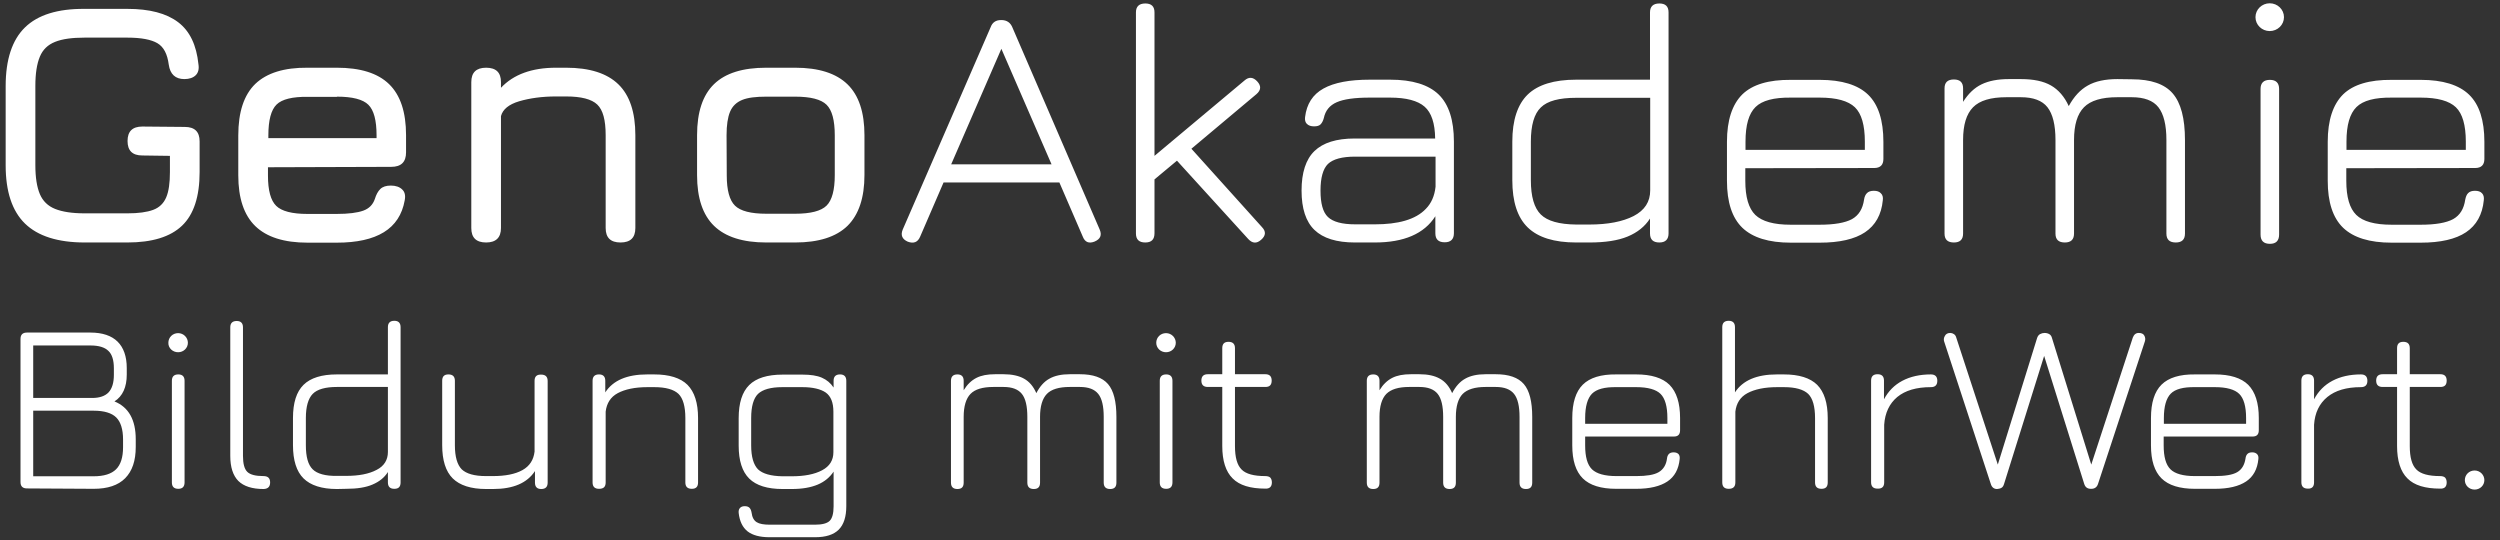
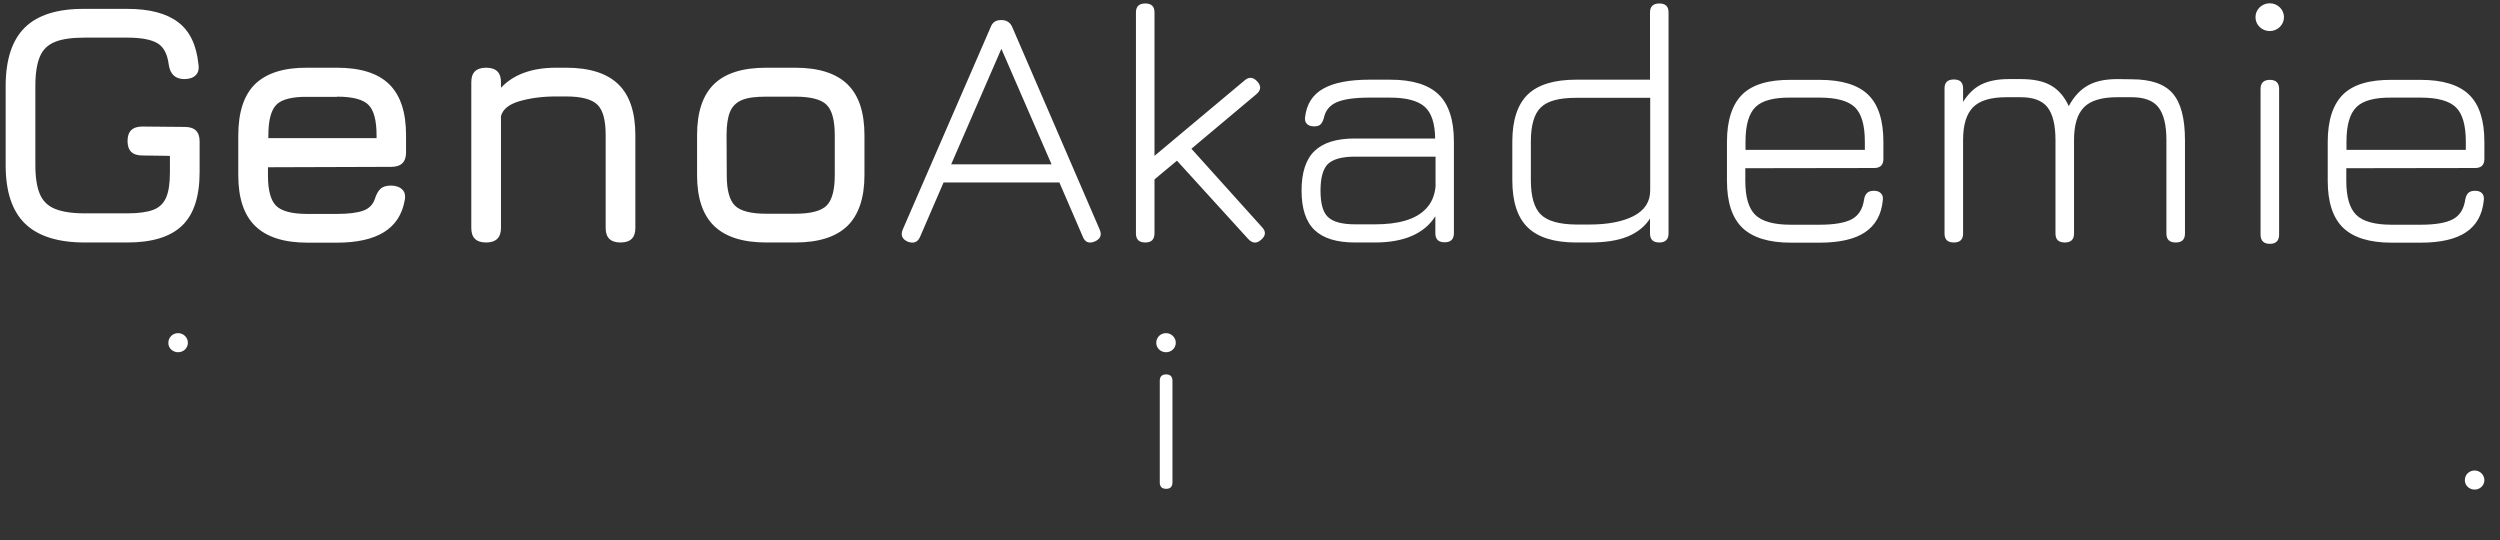
<svg xmlns="http://www.w3.org/2000/svg" width="162" height="35" viewBox="0 0 162 35" fill="none">
  <rect x="0" y="0" width="162" height="35" fill="#333333" stroke="none" />
-   <path d="M6.075 31.675C6.974 31.675 7.657 31.45 8.113 30.988C8.568 30.525 8.796 29.863 8.796 28.962V28.462C8.796 27.212 8.341 26.387 7.417 26.012C7.948 25.675 8.214 25.087 8.214 24.275V23.85C8.214 23.1 8.012 22.525 7.619 22.137C7.227 21.75 6.632 21.55 5.86 21.55H1.747C1.468 21.55 1.329 21.688 1.329 21.962V31.238C1.329 31.512 1.468 31.65 1.747 31.65L6.075 31.675ZM2.152 26.613H6.075C6.746 26.613 7.24 26.762 7.531 27.05C7.822 27.337 7.974 27.825 7.974 28.475V28.975C7.974 29.637 7.822 30.113 7.518 30.413C7.214 30.712 6.733 30.863 6.063 30.863H2.152V26.613ZM2.152 22.387H5.86C6.392 22.387 6.784 22.5 7.024 22.738C7.265 22.962 7.379 23.35 7.379 23.863V24.288C7.379 24.8 7.265 25.175 7.037 25.425C6.809 25.663 6.455 25.788 5.974 25.788H2.152V22.387ZM11.96 31.262V24.675C11.96 24.4 11.821 24.262 11.555 24.262C11.277 24.262 11.138 24.4 11.138 24.675V31.262C11.138 31.538 11.277 31.675 11.555 31.675C11.821 31.675 11.96 31.538 11.96 31.262ZM17.504 31.262C17.504 30.988 17.365 30.85 17.073 30.85C16.567 30.85 16.213 30.762 16.023 30.575C15.833 30.387 15.745 30.038 15.745 29.538V21.212C15.745 20.938 15.605 20.8 15.34 20.8C15.061 20.8 14.922 20.938 14.922 21.212V29.538C14.922 30.275 15.099 30.812 15.441 31.163C15.795 31.512 16.339 31.688 17.086 31.688C17.365 31.675 17.504 31.538 17.504 31.262ZM22.427 31.675C23.136 31.675 23.705 31.587 24.136 31.4C24.579 31.212 24.908 30.95 25.136 30.587V31.262C25.136 31.538 25.275 31.675 25.553 31.675C25.832 31.675 25.958 31.538 25.958 31.262V21.2C25.958 20.925 25.819 20.788 25.553 20.788C25.275 20.788 25.136 20.925 25.136 21.2V24.262H21.832C20.845 24.262 20.124 24.488 19.668 24.938C19.212 25.387 18.985 26.1 18.985 27.087V28.85C18.985 29.825 19.212 30.55 19.668 31C20.124 31.45 20.845 31.688 21.832 31.688L22.427 31.675ZM20.263 30.413C19.959 30.113 19.82 29.6 19.82 28.85V27.087C19.82 26.35 19.972 25.825 20.263 25.525C20.554 25.225 21.085 25.075 21.832 25.075H25.136V29.288C25.136 29.8 24.895 30.2 24.401 30.45C23.908 30.712 23.25 30.837 22.427 30.837H21.832C21.085 30.85 20.554 30.7 20.263 30.413ZM34.64 24.675V29.262C34.577 29.8 34.324 30.2 33.856 30.462C33.387 30.725 32.742 30.85 31.932 30.85H31.489C30.742 30.85 30.223 30.7 29.92 30.413C29.628 30.113 29.477 29.6 29.477 28.85V24.675C29.477 24.4 29.337 24.262 29.059 24.262C28.78 24.262 28.654 24.4 28.654 24.675V28.85C28.654 29.825 28.882 30.55 29.337 31C29.793 31.45 30.514 31.688 31.502 31.688H31.945C33.261 31.688 34.159 31.3 34.666 30.525V31.275C34.666 31.55 34.805 31.688 35.071 31.688C35.349 31.688 35.488 31.55 35.488 31.275V24.688C35.488 24.413 35.349 24.275 35.071 24.275C34.78 24.262 34.64 24.4 34.64 24.675ZM39.247 31.262V26.675C39.31 26.137 39.564 25.725 40.032 25.475C40.5 25.225 41.146 25.087 41.956 25.087H42.399C43.145 25.087 43.664 25.238 43.968 25.525C44.259 25.812 44.411 26.337 44.411 27.087V31.262C44.411 31.538 44.55 31.675 44.829 31.675C45.107 31.675 45.234 31.538 45.234 31.262V27.087C45.234 26.113 45.006 25.4 44.55 24.938C44.095 24.488 43.373 24.262 42.386 24.262H41.943C40.627 24.262 39.728 24.65 39.222 25.425V24.675C39.222 24.4 39.083 24.262 38.817 24.262C38.538 24.262 38.399 24.4 38.399 24.675V31.262C38.399 31.538 38.538 31.675 38.817 31.675C39.121 31.675 39.247 31.538 39.247 31.262ZM52.815 34.812C53.511 34.812 54.017 34.65 54.346 34.325C54.675 34 54.84 33.487 54.84 32.8V24.675C54.84 24.4 54.7 24.262 54.435 24.262C54.156 24.262 54.017 24.4 54.017 24.675V25.113C53.827 24.825 53.574 24.613 53.258 24.475C52.941 24.337 52.524 24.275 52.005 24.275H50.714C49.727 24.275 49.005 24.5 48.55 24.95C48.094 25.4 47.866 26.113 47.866 27.1V28.875C47.866 29.85 48.094 30.562 48.55 31.012C49.005 31.462 49.727 31.688 50.714 31.688H51.309C51.992 31.688 52.549 31.587 52.992 31.4C53.435 31.212 53.777 30.925 54.017 30.562V32.812C54.017 33.275 53.928 33.587 53.764 33.75C53.599 33.913 53.283 34 52.815 34H49.879C49.499 34 49.208 33.95 49.031 33.837C48.853 33.725 48.739 33.525 48.701 33.212C48.676 33.075 48.638 32.975 48.562 32.9C48.499 32.837 48.398 32.8 48.258 32.8C48.132 32.8 48.018 32.837 47.955 32.913C47.879 32.987 47.853 33.1 47.866 33.237C47.929 33.788 48.119 34.175 48.448 34.438C48.777 34.688 49.246 34.812 49.866 34.812H52.815ZM49.119 30.413C48.828 30.113 48.676 29.6 48.676 28.863V27.087C48.676 26.337 48.828 25.812 49.119 25.525C49.423 25.238 49.942 25.087 50.701 25.087H51.992C52.675 25.087 53.182 25.212 53.511 25.438C53.84 25.675 54.004 26.087 54.004 26.675V29.3C54.004 29.825 53.764 30.212 53.27 30.475C52.777 30.738 52.119 30.863 51.296 30.863H50.701C49.954 30.85 49.423 30.7 49.119 30.413ZM69.319 24.25C68.774 24.25 68.331 24.35 68.002 24.538C67.66 24.725 67.382 25.038 67.154 25.475C66.964 25.038 66.699 24.725 66.357 24.538C66.028 24.35 65.572 24.25 65.028 24.25H64.484C63.99 24.25 63.585 24.325 63.269 24.488C62.952 24.65 62.674 24.913 62.446 25.288V24.675C62.446 24.4 62.307 24.262 62.041 24.262C61.763 24.262 61.623 24.4 61.623 24.675V31.275C61.623 31.55 61.763 31.688 62.041 31.688C62.32 31.688 62.446 31.55 62.446 31.275V27.012C62.446 26.325 62.598 25.825 62.889 25.525C63.18 25.225 63.674 25.075 64.37 25.075H65.028C65.585 25.075 65.977 25.225 66.218 25.525C66.458 25.825 66.572 26.325 66.572 27.012V31.275C66.572 31.55 66.711 31.688 66.99 31.688C67.268 31.688 67.395 31.55 67.395 31.275V27.012C67.395 26.325 67.547 25.825 67.838 25.525C68.129 25.225 68.622 25.075 69.319 25.075H69.977C70.534 25.075 70.926 25.225 71.166 25.525C71.407 25.825 71.521 26.325 71.521 27.012V31.275C71.521 31.55 71.66 31.688 71.938 31.688C72.217 31.688 72.343 31.55 72.343 31.275V27.012C72.343 26.025 72.166 25.312 71.799 24.887C71.432 24.462 70.825 24.25 69.977 24.25H69.319ZM82.418 31.262C82.418 31.125 82.38 31.025 82.316 30.95C82.253 30.887 82.139 30.85 81.987 30.85C81.253 30.85 80.734 30.712 80.456 30.425C80.165 30.137 80.026 29.637 80.026 28.9V25.075H82C82.278 25.075 82.405 24.938 82.405 24.663C82.405 24.387 82.266 24.25 82 24.25H80.026V22.562C80.026 22.288 79.886 22.15 79.608 22.15C79.33 22.15 79.203 22.288 79.203 22.562V24.25H78.266C77.988 24.25 77.849 24.387 77.849 24.663C77.849 24.938 77.988 25.075 78.266 25.075H79.203V28.9C79.203 29.863 79.431 30.562 79.874 31C80.317 31.45 81.025 31.663 82 31.663C82.266 31.675 82.418 31.538 82.418 31.262ZM96.264 24.25C95.719 24.25 95.276 24.35 94.947 24.538C94.606 24.725 94.327 25.038 94.099 25.475C93.91 25.038 93.644 24.725 93.302 24.538C92.973 24.35 92.53 24.25 91.973 24.25H91.429C90.935 24.25 90.53 24.325 90.214 24.488C89.897 24.65 89.619 24.913 89.391 25.288V24.675C89.391 24.4 89.252 24.262 88.986 24.262C88.708 24.262 88.569 24.4 88.569 24.675V31.275C88.569 31.55 88.708 31.688 88.986 31.688C89.265 31.688 89.391 31.55 89.391 31.275V27.012C89.391 26.325 89.543 25.825 89.834 25.525C90.138 25.225 90.619 25.075 91.315 25.075H91.973C92.53 25.075 92.922 25.225 93.163 25.525C93.403 25.825 93.517 26.325 93.517 27.012V31.275C93.517 31.55 93.656 31.688 93.935 31.688C94.213 31.688 94.34 31.55 94.34 31.275V27.012C94.34 26.325 94.492 25.825 94.783 25.525C95.087 25.225 95.58 25.075 96.264 25.075H96.922C97.479 25.075 97.871 25.225 98.111 25.525C98.352 25.825 98.466 26.325 98.466 27.012V31.275C98.466 31.55 98.605 31.688 98.883 31.688C99.162 31.688 99.288 31.55 99.288 31.275V27.012C99.288 26.025 99.111 25.312 98.744 24.887C98.377 24.462 97.77 24.25 96.922 24.25H96.264ZM108.464 28.288C108.743 28.288 108.869 28.15 108.869 27.875V27.087C108.869 26.113 108.641 25.4 108.186 24.938C107.73 24.488 107.009 24.262 106.022 24.262H104.731C103.743 24.25 103.022 24.475 102.566 24.925C102.111 25.375 101.883 26.1 101.883 27.087V28.863C101.883 29.837 102.111 30.55 102.566 31C103.022 31.45 103.743 31.675 104.731 31.675H106.022C106.908 31.675 107.578 31.512 108.047 31.2C108.515 30.887 108.781 30.4 108.844 29.738C108.857 29.6 108.831 29.5 108.768 29.425C108.692 29.35 108.591 29.312 108.452 29.312C108.312 29.312 108.211 29.35 108.148 29.413C108.085 29.475 108.034 29.575 108.021 29.712C107.971 30.125 107.781 30.425 107.477 30.6C107.173 30.775 106.692 30.85 106.034 30.85H104.743C103.984 30.85 103.465 30.7 103.161 30.413C102.858 30.113 102.718 29.6 102.718 28.863V28.288H108.464ZM106.034 25.087C106.781 25.087 107.313 25.238 107.604 25.525C107.895 25.812 108.047 26.337 108.047 27.087V27.462H102.718V27.087C102.718 26.337 102.87 25.812 103.161 25.512C103.465 25.212 103.984 25.075 104.743 25.087H106.034ZM112.451 31.262V26.675C112.514 26.137 112.767 25.725 113.236 25.475C113.704 25.225 114.349 25.087 115.159 25.087H115.602C116.349 25.087 116.868 25.238 117.172 25.525C117.463 25.812 117.615 26.337 117.615 27.087V31.262C117.615 31.538 117.754 31.675 118.032 31.675C118.311 31.675 118.437 31.538 118.437 31.262V27.087C118.437 26.113 118.21 25.4 117.754 24.938C117.298 24.488 116.577 24.262 115.59 24.262H115.147C113.83 24.262 112.932 24.65 112.426 25.425V21.2C112.426 20.925 112.286 20.788 112.021 20.788C111.742 20.788 111.603 20.925 111.603 21.2V31.262C111.603 31.538 111.742 31.675 112.021 31.675C112.312 31.675 112.451 31.538 112.451 31.262ZM122.095 31.262V27.525C122.146 26.75 122.437 26.15 122.943 25.725C123.462 25.3 124.183 25.087 125.12 25.087C125.398 25.087 125.538 24.95 125.538 24.675C125.538 24.4 125.398 24.262 125.12 24.262C124.411 24.262 123.791 24.4 123.272 24.675C122.753 24.95 122.361 25.35 122.082 25.875V24.663C122.082 24.387 121.943 24.25 121.665 24.25C121.386 24.25 121.247 24.387 121.247 24.663V31.25C121.247 31.525 121.386 31.663 121.665 31.663C121.956 31.675 122.095 31.538 122.095 31.262ZM129.689 31.613C129.765 31.575 129.828 31.488 129.866 31.35L132.574 22.7H132.347L135.055 31.35C135.118 31.562 135.258 31.675 135.485 31.675H135.523C135.738 31.675 135.89 31.562 135.954 31.35L138.991 22.113C139.029 21.988 139.016 21.863 138.953 21.75C138.89 21.625 138.763 21.575 138.586 21.575C138.498 21.575 138.422 21.6 138.358 21.65C138.295 21.7 138.244 21.775 138.206 21.875L135.397 30.462H135.625L132.967 21.9C132.941 21.788 132.878 21.7 132.79 21.65C132.701 21.6 132.6 21.575 132.486 21.575C132.385 21.575 132.296 21.6 132.195 21.65C132.106 21.7 132.043 21.788 132.005 21.9L129.347 30.462H129.575L126.765 21.875C126.74 21.775 126.689 21.7 126.613 21.65C126.537 21.6 126.461 21.575 126.373 21.575C126.221 21.575 126.094 21.637 126.031 21.762C125.955 21.887 125.943 22.012 125.98 22.125L129.005 31.363C129.069 31.575 129.208 31.688 129.41 31.688C129.512 31.675 129.613 31.663 129.689 31.613ZM145.965 28.288C146.243 28.288 146.37 28.15 146.37 27.875V27.087C146.37 26.113 146.142 25.4 145.686 24.938C145.231 24.488 144.509 24.262 143.522 24.262H142.231C141.244 24.25 140.523 24.475 140.067 24.925C139.611 25.375 139.383 26.1 139.383 27.087V28.863C139.383 29.837 139.611 30.55 140.067 31C140.523 31.45 141.244 31.675 142.231 31.675H143.522C144.408 31.675 145.079 31.512 145.547 31.2C146.015 30.887 146.281 30.4 146.344 29.738C146.357 29.6 146.332 29.5 146.256 29.425C146.18 29.35 146.079 29.312 145.939 29.312C145.8 29.312 145.699 29.35 145.636 29.413C145.572 29.475 145.522 29.575 145.509 29.712C145.446 30.125 145.269 30.425 144.965 30.6C144.661 30.775 144.18 30.85 143.509 30.85H142.218C141.472 30.85 140.94 30.7 140.649 30.413C140.345 30.113 140.206 29.6 140.206 28.863V28.288H145.965ZM143.535 25.087C144.281 25.087 144.813 25.238 145.104 25.525C145.395 25.812 145.547 26.337 145.547 27.087V27.462H140.219V27.087C140.219 26.337 140.371 25.812 140.662 25.512C140.953 25.212 141.484 25.075 142.231 25.087H143.535ZM149.951 31.262V27.525C150.002 26.75 150.293 26.15 150.812 25.725C151.331 25.3 152.052 25.087 152.989 25.087C153.267 25.087 153.407 24.95 153.407 24.675C153.407 24.4 153.267 24.262 152.989 24.262C152.28 24.262 151.66 24.4 151.141 24.675C150.622 24.95 150.23 25.35 149.951 25.875V24.663C149.951 24.387 149.812 24.25 149.546 24.25C149.268 24.25 149.129 24.387 149.129 24.663V31.25C149.129 31.525 149.268 31.663 149.546 31.663C149.812 31.675 149.951 31.538 149.951 31.262ZM158.545 31.262C158.545 31.125 158.507 31.025 158.444 30.95C158.38 30.887 158.267 30.85 158.115 30.85C157.381 30.85 156.862 30.712 156.583 30.425C156.292 30.137 156.153 29.637 156.153 28.9V25.075H158.14C158.418 25.075 158.545 24.938 158.545 24.663C158.545 24.387 158.406 24.25 158.14 24.25H156.153V22.562C156.153 22.288 156.014 22.15 155.735 22.15C155.457 22.15 155.33 22.288 155.33 22.562V24.25H154.394C154.115 24.25 153.976 24.387 153.976 24.663C153.976 24.938 154.115 25.075 154.394 25.075H155.33V28.9C155.33 29.863 155.558 30.562 156.001 31C156.444 31.45 157.153 31.663 158.127 31.663C158.406 31.675 158.545 31.538 158.545 31.262Z" fill="white" />
  <path d="M11.542 22.825C11.897 22.825 12.175 22.55 12.175 22.212C12.175 21.875 11.897 21.587 11.542 21.587C11.188 21.587 10.91 21.863 10.91 22.212C10.897 22.55 11.188 22.825 11.542 22.825ZM160.355 31.725C160.709 31.725 160.987 31.45 160.987 31.113C160.987 30.775 160.709 30.488 160.355 30.488C160 30.488 159.722 30.762 159.722 31.113C159.722 31.45 160 31.725 160.355 31.725ZM75.975 31.262V24.675C75.975 24.4 75.836 24.262 75.57 24.262C75.292 24.262 75.153 24.4 75.153 24.675V31.262C75.153 31.538 75.292 31.675 75.57 31.675C75.836 31.675 75.975 31.538 75.975 31.262ZM75.558 22.825C75.912 22.825 76.191 22.55 76.191 22.212C76.191 21.875 75.912 21.587 75.558 21.587C75.203 21.587 74.925 21.863 74.925 22.212C74.925 22.55 75.203 22.825 75.558 22.825Z" fill="white" />
-   <path d="M8.252 15.713C9.859 15.713 11.036 15.35 11.796 14.625C12.555 13.9 12.935 12.738 12.935 11.15V9.163C12.935 8.538 12.618 8.225 11.973 8.225L9.227 8.2C8.581 8.2 8.265 8.513 8.265 9.138C8.265 9.763 8.581 10.075 9.227 10.075L11.011 10.1V11.15C11.011 11.863 10.935 12.4 10.771 12.787C10.606 13.175 10.328 13.45 9.923 13.6C9.518 13.75 8.961 13.825 8.252 13.825H5.493C4.67 13.825 4.037 13.725 3.569 13.537C3.101 13.35 2.772 13.025 2.582 12.575C2.392 12.125 2.291 11.5 2.291 10.7V5.563C2.291 4.763 2.392 4.125 2.582 3.675C2.772 3.213 3.101 2.9 3.569 2.713C4.037 2.525 4.67 2.438 5.48 2.438H8.252C9.151 2.438 9.796 2.563 10.201 2.8C10.606 3.038 10.847 3.5 10.935 4.188C11.024 4.813 11.366 5.125 11.948 5.125C12.264 5.125 12.517 5.038 12.682 4.875C12.846 4.713 12.909 4.475 12.859 4.163C12.732 2.925 12.302 2.013 11.543 1.438C10.783 0.863 9.695 0.575 8.252 0.575H5.48C3.734 0.563 2.455 0.963 1.62 1.775C0.785 2.588 0.367 3.863 0.367 5.575V10.713C0.367 12.412 0.785 13.675 1.62 14.488C2.455 15.3 3.746 15.713 5.493 15.713H8.252ZM25.351 10.812C25.996 10.812 26.312 10.5 26.312 9.875V8.763C26.312 7.263 25.945 6.163 25.211 5.45C24.477 4.738 23.351 4.388 21.82 4.388H19.934C18.415 4.375 17.289 4.725 16.542 5.438C15.808 6.15 15.441 7.263 15.441 8.775V11.363C15.441 12.838 15.808 13.938 16.542 14.65C17.276 15.363 18.402 15.725 19.934 15.725H21.82C23.123 15.725 24.136 15.5 24.87 15.05C25.604 14.6 26.059 13.912 26.224 12.988C26.287 12.675 26.237 12.438 26.059 12.275C25.895 12.113 25.642 12.025 25.325 12.025C25.022 12.025 24.794 12.1 24.642 12.25C24.49 12.4 24.376 12.613 24.288 12.9C24.161 13.262 23.921 13.512 23.541 13.65C23.161 13.787 22.592 13.863 21.807 13.863H19.921C18.934 13.863 18.25 13.688 17.896 13.338C17.542 12.988 17.364 12.338 17.364 11.375V10.838L25.351 10.812ZM21.832 6.263C22.832 6.263 23.515 6.438 23.87 6.788C24.224 7.138 24.401 7.788 24.401 8.775V8.95H17.39V8.775C17.39 7.788 17.567 7.125 17.921 6.775C18.276 6.425 18.959 6.263 19.946 6.275H21.832V6.263ZM32.463 14.775V7.525C32.577 7.088 32.97 6.763 33.641 6.563C34.324 6.363 35.121 6.25 36.032 6.25H36.678C37.665 6.25 38.336 6.425 38.703 6.775C39.07 7.125 39.247 7.775 39.247 8.763V14.775C39.247 15.4 39.564 15.713 40.209 15.713C40.855 15.713 41.171 15.4 41.171 14.775V8.763C41.171 7.275 40.804 6.175 40.07 5.463C39.336 4.75 38.209 4.388 36.678 4.388H36.032C34.463 4.388 33.273 4.825 32.463 5.688V5.325C32.463 4.7 32.147 4.388 31.502 4.388C30.856 4.388 30.54 4.7 30.54 5.325V14.775C30.54 15.4 30.856 15.713 31.502 15.713C32.134 15.713 32.463 15.4 32.463 14.775ZM51.524 15.713C53.055 15.713 54.182 15.35 54.916 14.637C55.65 13.912 56.017 12.812 56.017 11.338V8.763C56.017 7.275 55.65 6.175 54.916 5.463C54.182 4.75 53.055 4.388 51.524 4.388H49.651C48.132 4.388 47.005 4.738 46.271 5.45C45.537 6.163 45.17 7.263 45.17 8.763V11.35C45.17 12.825 45.537 13.925 46.271 14.637C47.005 15.35 48.132 15.713 49.651 15.713H51.524ZM47.081 8.763C47.081 8.113 47.157 7.6 47.309 7.238C47.461 6.875 47.727 6.625 48.094 6.475C48.461 6.325 48.98 6.263 49.651 6.263H51.524C52.524 6.263 53.207 6.438 53.561 6.788C53.916 7.138 54.093 7.788 54.093 8.775V11.35C54.093 12.312 53.916 12.975 53.561 13.325C53.207 13.675 52.524 13.85 51.524 13.85H49.651C48.663 13.85 47.98 13.675 47.626 13.325C47.271 12.975 47.094 12.325 47.094 11.363L47.081 8.763ZM59.624 15.338L61.142 11.825H68.648L70.166 15.338C70.306 15.7 70.571 15.8 70.938 15.65C71.305 15.488 71.419 15.238 71.255 14.863L65.597 1.763C65.471 1.463 65.243 1.313 64.927 1.3H64.863C64.534 1.3 64.307 1.45 64.193 1.763L58.497 14.875C58.346 15.238 58.459 15.5 58.826 15.662C59.206 15.8 59.472 15.7 59.624 15.338ZM64.889 3.163L68.141 10.65H61.636L64.889 3.163ZM74.811 15.113V11.625L76.267 10.412L80.886 15.488C81.152 15.775 81.43 15.8 81.722 15.537C82.025 15.275 82.051 15 81.772 14.713L77.203 9.638L81.418 6.1C81.722 5.838 81.734 5.563 81.468 5.275C81.203 4.988 80.924 4.963 80.633 5.225L74.811 10.1V0.8C74.811 0.413 74.609 0.225 74.216 0.225C73.811 0.225 73.609 0.425 73.609 0.8V15.125C73.609 15.525 73.811 15.713 74.216 15.713C74.621 15.713 74.811 15.512 74.811 15.113ZM89.088 15.713C90.973 15.713 92.29 15.15 93.011 14.012V15.113C93.011 15.512 93.213 15.7 93.618 15.7C94.011 15.7 94.213 15.5 94.213 15.113V9.175C94.213 7.788 93.884 6.763 93.226 6.125C92.568 5.488 91.517 5.163 90.087 5.163H88.758C87.455 5.163 86.455 5.35 85.759 5.738C85.063 6.125 84.671 6.738 84.569 7.588C84.544 7.775 84.582 7.925 84.683 8.025C84.797 8.138 84.949 8.188 85.151 8.188C85.341 8.188 85.481 8.15 85.569 8.063C85.658 7.975 85.734 7.838 85.784 7.65C85.885 7.163 86.164 6.825 86.62 6.625C87.075 6.425 87.784 6.325 88.746 6.325H90.075C91.125 6.325 91.872 6.525 92.315 6.913C92.758 7.3 92.986 7.988 92.998 8.975H87.784C86.594 8.975 85.734 9.25 85.177 9.788C84.62 10.325 84.341 11.188 84.341 12.35C84.341 13.512 84.62 14.363 85.177 14.9C85.734 15.438 86.607 15.713 87.797 15.713H89.088ZM86.05 14.062C85.721 13.75 85.569 13.175 85.569 12.35C85.569 11.512 85.734 10.938 86.05 10.625C86.379 10.312 86.961 10.15 87.809 10.15H93.024V12.1C92.96 12.7 92.745 13.175 92.403 13.525C92.062 13.887 91.606 14.137 91.049 14.3C90.492 14.463 89.834 14.537 89.1 14.537H87.822C86.961 14.537 86.379 14.375 86.05 14.062ZM102.997 15.713C104.022 15.713 104.845 15.588 105.477 15.325C106.11 15.062 106.591 14.675 106.92 14.162V15.125C106.92 15.525 107.123 15.713 107.528 15.713C107.92 15.713 108.122 15.512 108.122 15.125V0.8C108.122 0.413 107.92 0.225 107.528 0.225C107.123 0.225 106.92 0.425 106.92 0.8V5.163H102.136C100.706 5.163 99.656 5.488 98.997 6.125C98.339 6.763 97.998 7.788 97.998 9.175V11.675C97.998 13.062 98.327 14.088 98.997 14.738C99.668 15.387 100.706 15.713 102.136 15.713H102.997ZM99.845 13.9C99.415 13.475 99.2 12.738 99.2 11.675V9.175C99.2 8.113 99.415 7.375 99.845 6.963C100.276 6.538 101.035 6.338 102.136 6.338H106.933V12.338C106.933 13.075 106.578 13.625 105.857 14C105.148 14.363 104.186 14.55 102.997 14.55H102.136C101.035 14.537 100.276 14.325 99.845 13.9ZM121.45 10.887C121.842 10.887 122.044 10.688 122.044 10.3V9.188C122.044 7.8 121.715 6.775 121.057 6.138C120.399 5.5 119.349 5.175 117.918 5.175H116.045C114.615 5.163 113.565 5.475 112.907 6.113C112.248 6.763 111.907 7.788 111.907 9.188V11.713C111.907 13.1 112.236 14.113 112.907 14.762C113.577 15.4 114.615 15.725 116.045 15.725H117.918C119.197 15.725 120.184 15.5 120.855 15.05C121.525 14.6 121.918 13.912 122.006 12.975C122.032 12.787 121.994 12.625 121.88 12.525C121.779 12.412 121.627 12.363 121.424 12.363C121.222 12.363 121.083 12.412 120.981 12.512C120.88 12.613 120.817 12.75 120.791 12.938C120.703 13.537 120.45 13.95 120.007 14.2C119.564 14.438 118.868 14.562 117.906 14.562H116.033C114.944 14.562 114.185 14.35 113.742 13.925C113.312 13.5 113.096 12.775 113.096 11.713V10.9L121.45 10.887ZM117.918 6.325C119.007 6.325 119.766 6.538 120.197 6.95C120.627 7.363 120.842 8.113 120.842 9.175V9.713H113.109V9.175C113.109 8.1 113.324 7.363 113.755 6.938C114.185 6.513 114.944 6.313 116.045 6.325H117.918ZM137.207 5.125C136.422 5.125 135.776 5.263 135.295 5.538C134.802 5.813 134.397 6.25 134.055 6.875C133.777 6.263 133.384 5.813 132.903 5.538C132.423 5.263 131.777 5.125 130.967 5.125H130.17C129.461 5.125 128.879 5.238 128.41 5.463C127.942 5.688 127.55 6.063 127.208 6.6V5.725C127.208 5.338 127.006 5.15 126.613 5.15C126.208 5.15 126.006 5.338 126.006 5.725V15.137C126.006 15.525 126.208 15.713 126.613 15.713C127.006 15.713 127.208 15.525 127.208 15.137V9.075C127.208 8.088 127.423 7.388 127.854 6.95C128.284 6.513 129.005 6.3 130.005 6.3H130.954C131.752 6.3 132.334 6.513 132.676 6.95C133.017 7.388 133.195 8.088 133.195 9.075V15.137C133.195 15.525 133.397 15.713 133.802 15.713C134.194 15.713 134.397 15.525 134.397 15.137V9.075C134.397 8.088 134.612 7.388 135.042 6.95C135.473 6.513 136.194 6.3 137.194 6.3H138.143C138.94 6.3 139.523 6.513 139.864 6.95C140.206 7.388 140.383 8.088 140.383 9.075V15.137C140.383 15.525 140.586 15.713 140.991 15.713C141.383 15.713 141.586 15.525 141.586 15.137V9.075C141.586 7.663 141.32 6.663 140.788 6.05C140.257 5.438 139.371 5.138 138.143 5.138L137.207 5.125ZM160.393 10.887C160.785 10.887 160.988 10.688 160.988 10.3V9.188C160.988 7.8 160.659 6.775 160 6.138C159.342 5.5 158.292 5.175 156.862 5.175H154.976C153.546 5.163 152.495 5.475 151.837 6.113C151.179 6.763 150.837 7.788 150.837 9.188V11.713C150.837 13.1 151.166 14.113 151.837 14.762C152.508 15.4 153.546 15.725 154.976 15.725H156.862C158.14 15.725 159.127 15.5 159.798 15.05C160.469 14.6 160.861 13.912 160.95 12.975C160.975 12.787 160.937 12.625 160.836 12.525C160.735 12.412 160.583 12.363 160.38 12.363C160.178 12.363 160.038 12.412 159.937 12.512C159.836 12.613 159.785 12.75 159.747 12.938C159.659 13.537 159.406 13.95 158.963 14.2C158.52 14.438 157.824 14.562 156.862 14.562H154.976C153.887 14.562 153.115 14.35 152.685 13.925C152.255 13.5 152.04 12.775 152.04 11.713V10.9L160.393 10.887ZM156.862 6.325C157.95 6.325 158.71 6.538 159.14 6.95C159.57 7.363 159.785 8.113 159.785 9.175V9.713H152.052V9.175C152.052 8.1 152.268 7.363 152.698 6.938C153.128 6.513 153.887 6.313 154.989 6.325H156.862ZM147.078 2.013C147.585 2.013 148.002 1.613 148.002 1.113C148.002 0.613 147.585 0.213 147.078 0.213C146.572 0.213 146.155 0.613 146.155 1.113C146.155 1.613 146.572 2.013 147.078 2.013ZM147.686 15.2V5.763C147.686 5.375 147.483 5.175 147.091 5.175C146.686 5.175 146.484 5.375 146.484 5.763V15.2C146.484 15.6 146.686 15.8 147.091 15.8C147.483 15.8 147.686 15.6 147.686 15.2Z" fill="white" />
+   <path d="M8.252 15.713C9.859 15.713 11.036 15.35 11.796 14.625C12.555 13.9 12.935 12.738 12.935 11.15V9.163C12.935 8.538 12.618 8.225 11.973 8.225L9.227 8.2C8.581 8.2 8.265 8.513 8.265 9.138C8.265 9.763 8.581 10.075 9.227 10.075L11.011 10.1V11.15C11.011 11.863 10.935 12.4 10.771 12.787C10.606 13.175 10.328 13.45 9.923 13.6C9.518 13.75 8.961 13.825 8.252 13.825H5.493C4.67 13.825 4.037 13.725 3.569 13.537C3.101 13.35 2.772 13.025 2.582 12.575C2.392 12.125 2.291 11.5 2.291 10.7V5.563C2.291 4.763 2.392 4.125 2.582 3.675C2.772 3.213 3.101 2.9 3.569 2.713C4.037 2.525 4.67 2.438 5.48 2.438H8.252C9.151 2.438 9.796 2.563 10.201 2.8C10.606 3.038 10.847 3.5 10.935 4.188C11.024 4.813 11.366 5.125 11.948 5.125C12.264 5.125 12.517 5.038 12.682 4.875C12.846 4.713 12.909 4.475 12.859 4.163C12.732 2.925 12.302 2.013 11.543 1.438C10.783 0.863 9.695 0.575 8.252 0.575H5.48C3.734 0.563 2.455 0.963 1.62 1.775C0.785 2.588 0.367 3.863 0.367 5.575V10.713C0.367 12.412 0.785 13.675 1.62 14.488C2.455 15.3 3.746 15.713 5.493 15.713H8.252ZM25.351 10.812C25.996 10.812 26.312 10.5 26.312 9.875V8.763C26.312 7.263 25.945 6.163 25.211 5.45C24.477 4.738 23.351 4.388 21.82 4.388H19.934C18.415 4.375 17.289 4.725 16.542 5.438C15.808 6.15 15.441 7.263 15.441 8.775V11.363C15.441 12.838 15.808 13.938 16.542 14.65C17.276 15.363 18.402 15.725 19.934 15.725H21.82C23.123 15.725 24.136 15.5 24.87 15.05C25.604 14.6 26.059 13.912 26.224 12.988C26.287 12.675 26.237 12.438 26.059 12.275C25.895 12.113 25.642 12.025 25.325 12.025C25.022 12.025 24.794 12.1 24.642 12.25C24.49 12.4 24.376 12.613 24.288 12.9C24.161 13.262 23.921 13.512 23.541 13.65C23.161 13.787 22.592 13.863 21.807 13.863H19.921C18.934 13.863 18.25 13.688 17.896 13.338C17.542 12.988 17.364 12.338 17.364 11.375V10.838L25.351 10.812ZM21.832 6.263C22.832 6.263 23.515 6.438 23.87 6.788C24.224 7.138 24.401 7.788 24.401 8.775V8.95H17.39V8.775C17.39 7.788 17.567 7.125 17.921 6.775C18.276 6.425 18.959 6.263 19.946 6.275H21.832V6.263ZM32.463 14.775V7.525C32.577 7.088 32.97 6.763 33.641 6.563C34.324 6.363 35.121 6.25 36.032 6.25H36.678C37.665 6.25 38.336 6.425 38.703 6.775C39.07 7.125 39.247 7.775 39.247 8.763V14.775C39.247 15.4 39.564 15.713 40.209 15.713C40.855 15.713 41.171 15.4 41.171 14.775V8.763C41.171 7.275 40.804 6.175 40.07 5.463C39.336 4.75 38.209 4.388 36.678 4.388H36.032C34.463 4.388 33.273 4.825 32.463 5.688V5.325C32.463 4.7 32.147 4.388 31.502 4.388C30.856 4.388 30.54 4.7 30.54 5.325V14.775C30.54 15.4 30.856 15.713 31.502 15.713C32.134 15.713 32.463 15.4 32.463 14.775ZM51.524 15.713C53.055 15.713 54.182 15.35 54.916 14.637C55.65 13.912 56.017 12.812 56.017 11.338V8.763C56.017 7.275 55.65 6.175 54.916 5.463C54.182 4.75 53.055 4.388 51.524 4.388H49.651C48.132 4.388 47.005 4.738 46.271 5.45C45.537 6.163 45.17 7.263 45.17 8.763V11.35C45.17 12.825 45.537 13.925 46.271 14.637C47.005 15.35 48.132 15.713 49.651 15.713H51.524ZM47.081 8.763C47.081 8.113 47.157 7.6 47.309 7.238C47.461 6.875 47.727 6.625 48.094 6.475C48.461 6.325 48.98 6.263 49.651 6.263H51.524C52.524 6.263 53.207 6.438 53.561 6.788C53.916 7.138 54.093 7.788 54.093 8.775V11.35C54.093 12.312 53.916 12.975 53.561 13.325C53.207 13.675 52.524 13.85 51.524 13.85H49.651C48.663 13.85 47.98 13.675 47.626 13.325C47.271 12.975 47.094 12.325 47.094 11.363L47.081 8.763ZM59.624 15.338L61.142 11.825H68.648L70.166 15.338C70.306 15.7 70.571 15.8 70.938 15.65C71.305 15.488 71.419 15.238 71.255 14.863L65.597 1.763C65.471 1.463 65.243 1.313 64.927 1.3H64.863C64.534 1.3 64.307 1.45 64.193 1.763L58.497 14.875C58.346 15.238 58.459 15.5 58.826 15.662C59.206 15.8 59.472 15.7 59.624 15.338ZM64.889 3.163L68.141 10.65H61.636L64.889 3.163ZM74.811 15.113V11.625L76.267 10.412L80.886 15.488C81.152 15.775 81.43 15.8 81.722 15.537C82.025 15.275 82.051 15 81.772 14.713L77.203 9.638L81.418 6.1C81.722 5.838 81.734 5.563 81.468 5.275C81.203 4.988 80.924 4.963 80.633 5.225L74.811 10.1V0.8C74.811 0.413 74.609 0.225 74.216 0.225C73.811 0.225 73.609 0.425 73.609 0.8V15.125C73.609 15.525 73.811 15.713 74.216 15.713C74.621 15.713 74.811 15.512 74.811 15.113ZM89.088 15.713C90.973 15.713 92.29 15.15 93.011 14.012V15.113C93.011 15.512 93.213 15.7 93.618 15.7C94.011 15.7 94.213 15.5 94.213 15.113V9.175C94.213 7.788 93.884 6.763 93.226 6.125C92.568 5.488 91.517 5.163 90.087 5.163H88.758C87.455 5.163 86.455 5.35 85.759 5.738C85.063 6.125 84.671 6.738 84.569 7.588C84.544 7.775 84.582 7.925 84.683 8.025C84.797 8.138 84.949 8.188 85.151 8.188C85.341 8.188 85.481 8.15 85.569 8.063C85.658 7.975 85.734 7.838 85.784 7.65C85.885 7.163 86.164 6.825 86.62 6.625C87.075 6.425 87.784 6.325 88.746 6.325H90.075C91.125 6.325 91.872 6.525 92.315 6.913C92.758 7.3 92.986 7.988 92.998 8.975H87.784C86.594 8.975 85.734 9.25 85.177 9.788C84.62 10.325 84.341 11.188 84.341 12.35C84.341 13.512 84.62 14.363 85.177 14.9C85.734 15.438 86.607 15.713 87.797 15.713H89.088ZM86.05 14.062C85.721 13.75 85.569 13.175 85.569 12.35C85.569 11.512 85.734 10.938 86.05 10.625C86.379 10.312 86.961 10.15 87.809 10.15H93.024V12.1C92.96 12.7 92.745 13.175 92.403 13.525C92.062 13.887 91.606 14.137 91.049 14.3C90.492 14.463 89.834 14.537 89.1 14.537H87.822C86.961 14.537 86.379 14.375 86.05 14.062ZM102.997 15.713C104.022 15.713 104.845 15.588 105.477 15.325C106.11 15.062 106.591 14.675 106.92 14.162V15.125C106.92 15.525 107.123 15.713 107.528 15.713C107.92 15.713 108.122 15.512 108.122 15.125V0.8C108.122 0.413 107.92 0.225 107.528 0.225C107.123 0.225 106.92 0.425 106.92 0.8V5.163H102.136C100.706 5.163 99.656 5.488 98.997 6.125C98.339 6.763 97.998 7.788 97.998 9.175V11.675C97.998 13.062 98.327 14.088 98.997 14.738C99.668 15.387 100.706 15.713 102.136 15.713H102.997ZM99.845 13.9C99.415 13.475 99.2 12.738 99.2 11.675V9.175C99.2 8.113 99.415 7.375 99.845 6.963C100.276 6.538 101.035 6.338 102.136 6.338H106.933V12.338C106.933 13.075 106.578 13.625 105.857 14C105.148 14.363 104.186 14.55 102.997 14.55H102.136C101.035 14.537 100.276 14.325 99.845 13.9ZM121.45 10.887C121.842 10.887 122.044 10.688 122.044 10.3V9.188C122.044 7.8 121.715 6.775 121.057 6.138C120.399 5.5 119.349 5.175 117.918 5.175H116.045C114.615 5.163 113.565 5.475 112.907 6.113C112.248 6.763 111.907 7.788 111.907 9.188V11.713C111.907 13.1 112.236 14.113 112.907 14.762C113.577 15.4 114.615 15.725 116.045 15.725H117.918C119.197 15.725 120.184 15.5 120.855 15.05C121.525 14.6 121.918 13.912 122.006 12.975C122.032 12.787 121.994 12.625 121.88 12.525C121.779 12.412 121.627 12.363 121.424 12.363C121.222 12.363 121.083 12.412 120.981 12.512C120.88 12.613 120.817 12.75 120.791 12.938C120.703 13.537 120.45 13.95 120.007 14.2C119.564 14.438 118.868 14.562 117.906 14.562H116.033C114.944 14.562 114.185 14.35 113.742 13.925C113.312 13.5 113.096 12.775 113.096 11.713V10.9L121.45 10.887ZM117.918 6.325C119.007 6.325 119.766 6.538 120.197 6.95C120.627 7.363 120.842 8.113 120.842 9.175V9.713H113.109V9.175C113.109 8.1 113.324 7.363 113.755 6.938C114.185 6.513 114.944 6.313 116.045 6.325H117.918ZM137.207 5.125C136.422 5.125 135.776 5.263 135.295 5.538C134.802 5.813 134.397 6.25 134.055 6.875C133.777 6.263 133.384 5.813 132.903 5.538C132.423 5.263 131.777 5.125 130.967 5.125H130.17C129.461 5.125 128.879 5.238 128.41 5.463C127.942 5.688 127.55 6.063 127.208 6.6V5.725C127.208 5.338 127.006 5.15 126.613 5.15C126.208 5.15 126.006 5.338 126.006 5.725V15.137C126.006 15.525 126.208 15.713 126.613 15.713C127.006 15.713 127.208 15.525 127.208 15.137V9.075C127.208 8.088 127.423 7.388 127.854 6.95C128.284 6.513 129.005 6.3 130.005 6.3H130.954C131.752 6.3 132.334 6.513 132.676 6.95C133.017 7.388 133.195 8.088 133.195 9.075V15.137C133.195 15.525 133.397 15.713 133.802 15.713C134.194 15.713 134.397 15.525 134.397 15.137V9.075C134.397 8.088 134.612 7.388 135.042 6.95C135.473 6.513 136.194 6.3 137.194 6.3H138.143C138.94 6.3 139.523 6.513 139.864 6.95C140.206 7.388 140.383 8.088 140.383 9.075V15.137C140.383 15.525 140.586 15.713 140.991 15.713C141.383 15.713 141.586 15.525 141.586 15.137V9.075C141.586 7.663 141.32 6.663 140.788 6.05C140.257 5.438 139.371 5.138 138.143 5.138L137.207 5.125ZM160.393 10.887C160.785 10.887 160.988 10.688 160.988 10.3V9.188C160.988 7.8 160.659 6.775 160 6.138C159.342 5.5 158.292 5.175 156.862 5.175H154.976C153.546 5.163 152.495 5.475 151.837 6.113C151.179 6.763 150.837 7.788 150.837 9.188V11.713C150.837 13.1 151.166 14.113 151.837 14.762C152.508 15.4 153.546 15.725 154.976 15.725H156.862C158.14 15.725 159.127 15.5 159.798 15.05C160.469 14.6 160.861 13.912 160.95 12.975C160.975 12.787 160.937 12.625 160.836 12.525C160.735 12.412 160.583 12.363 160.38 12.363C160.178 12.363 160.038 12.412 159.937 12.512C159.836 12.613 159.785 12.75 159.747 12.938C159.659 13.537 159.406 13.95 158.963 14.2C158.52 14.438 157.824 14.562 156.862 14.562H154.976C153.887 14.562 153.115 14.35 152.685 13.925C152.255 13.5 152.04 12.775 152.04 11.713V10.9L160.393 10.887M156.862 6.325C157.95 6.325 158.71 6.538 159.14 6.95C159.57 7.363 159.785 8.113 159.785 9.175V9.713H152.052V9.175C152.052 8.1 152.268 7.363 152.698 6.938C153.128 6.513 153.887 6.313 154.989 6.325H156.862ZM147.078 2.013C147.585 2.013 148.002 1.613 148.002 1.113C148.002 0.613 147.585 0.213 147.078 0.213C146.572 0.213 146.155 0.613 146.155 1.113C146.155 1.613 146.572 2.013 147.078 2.013ZM147.686 15.2V5.763C147.686 5.375 147.483 5.175 147.091 5.175C146.686 5.175 146.484 5.375 146.484 5.763V15.2C146.484 15.6 146.686 15.8 147.091 15.8C147.483 15.8 147.686 15.6 147.686 15.2Z" fill="white" />
</svg>